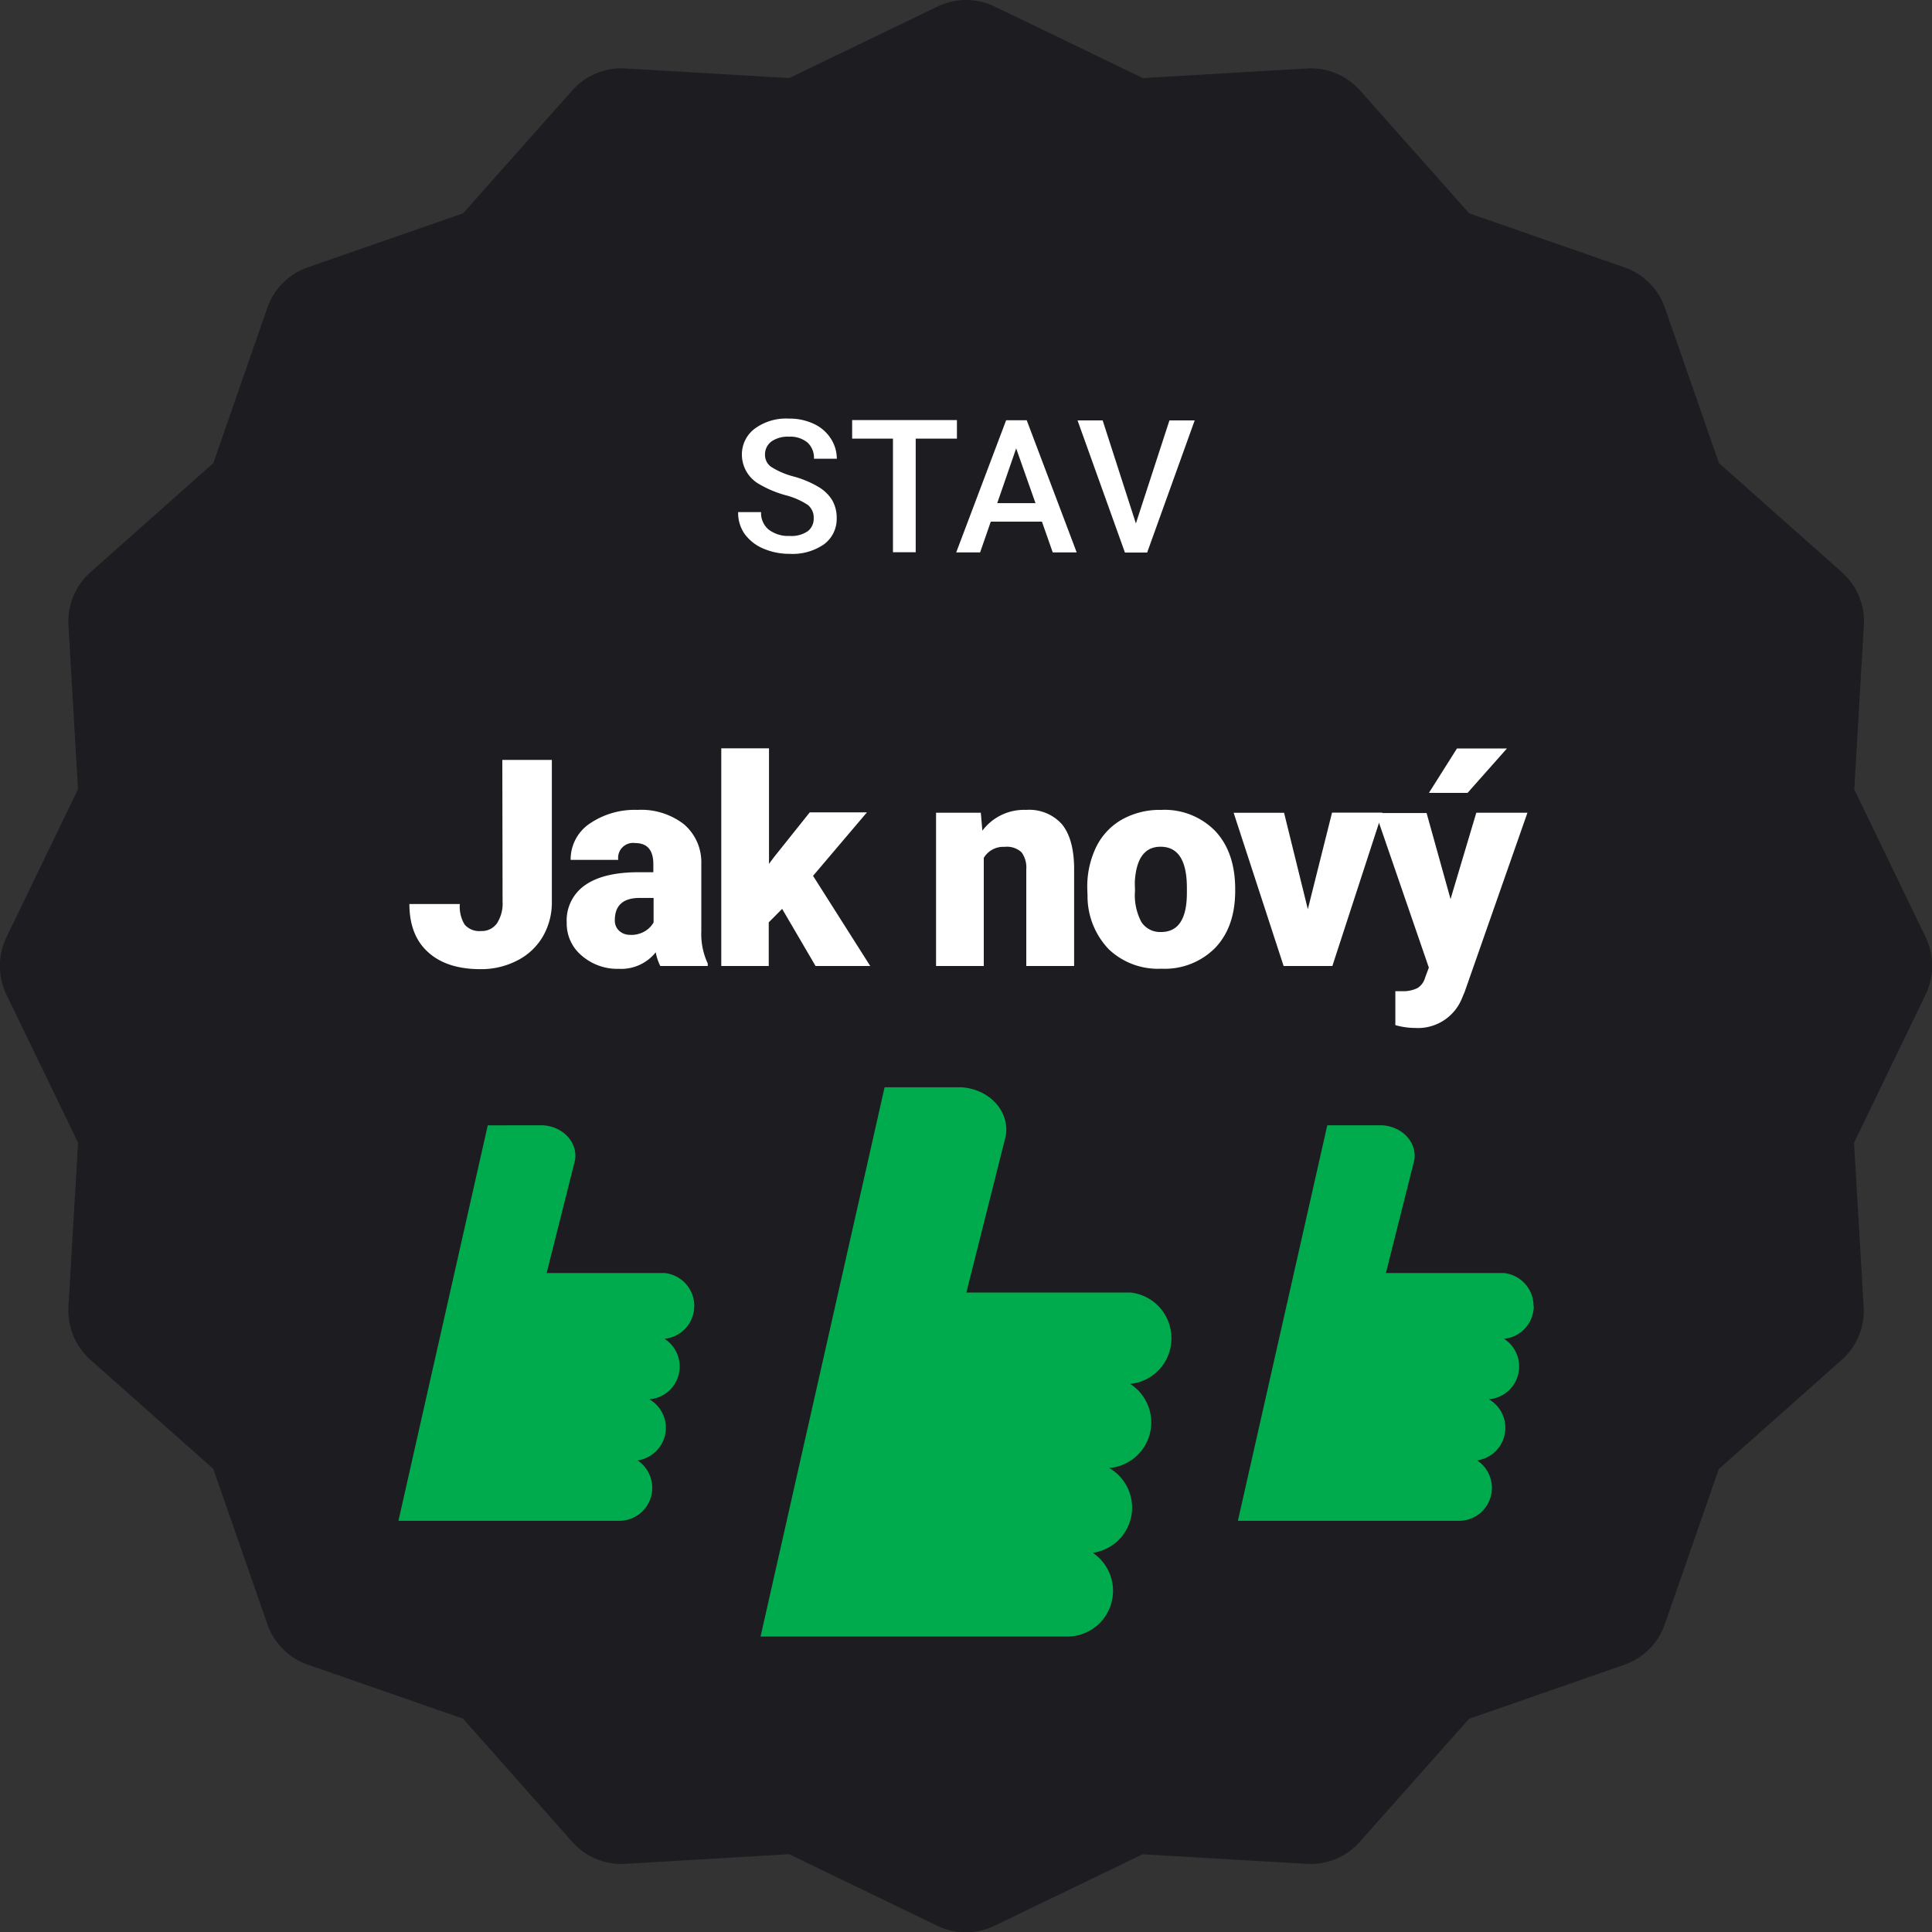
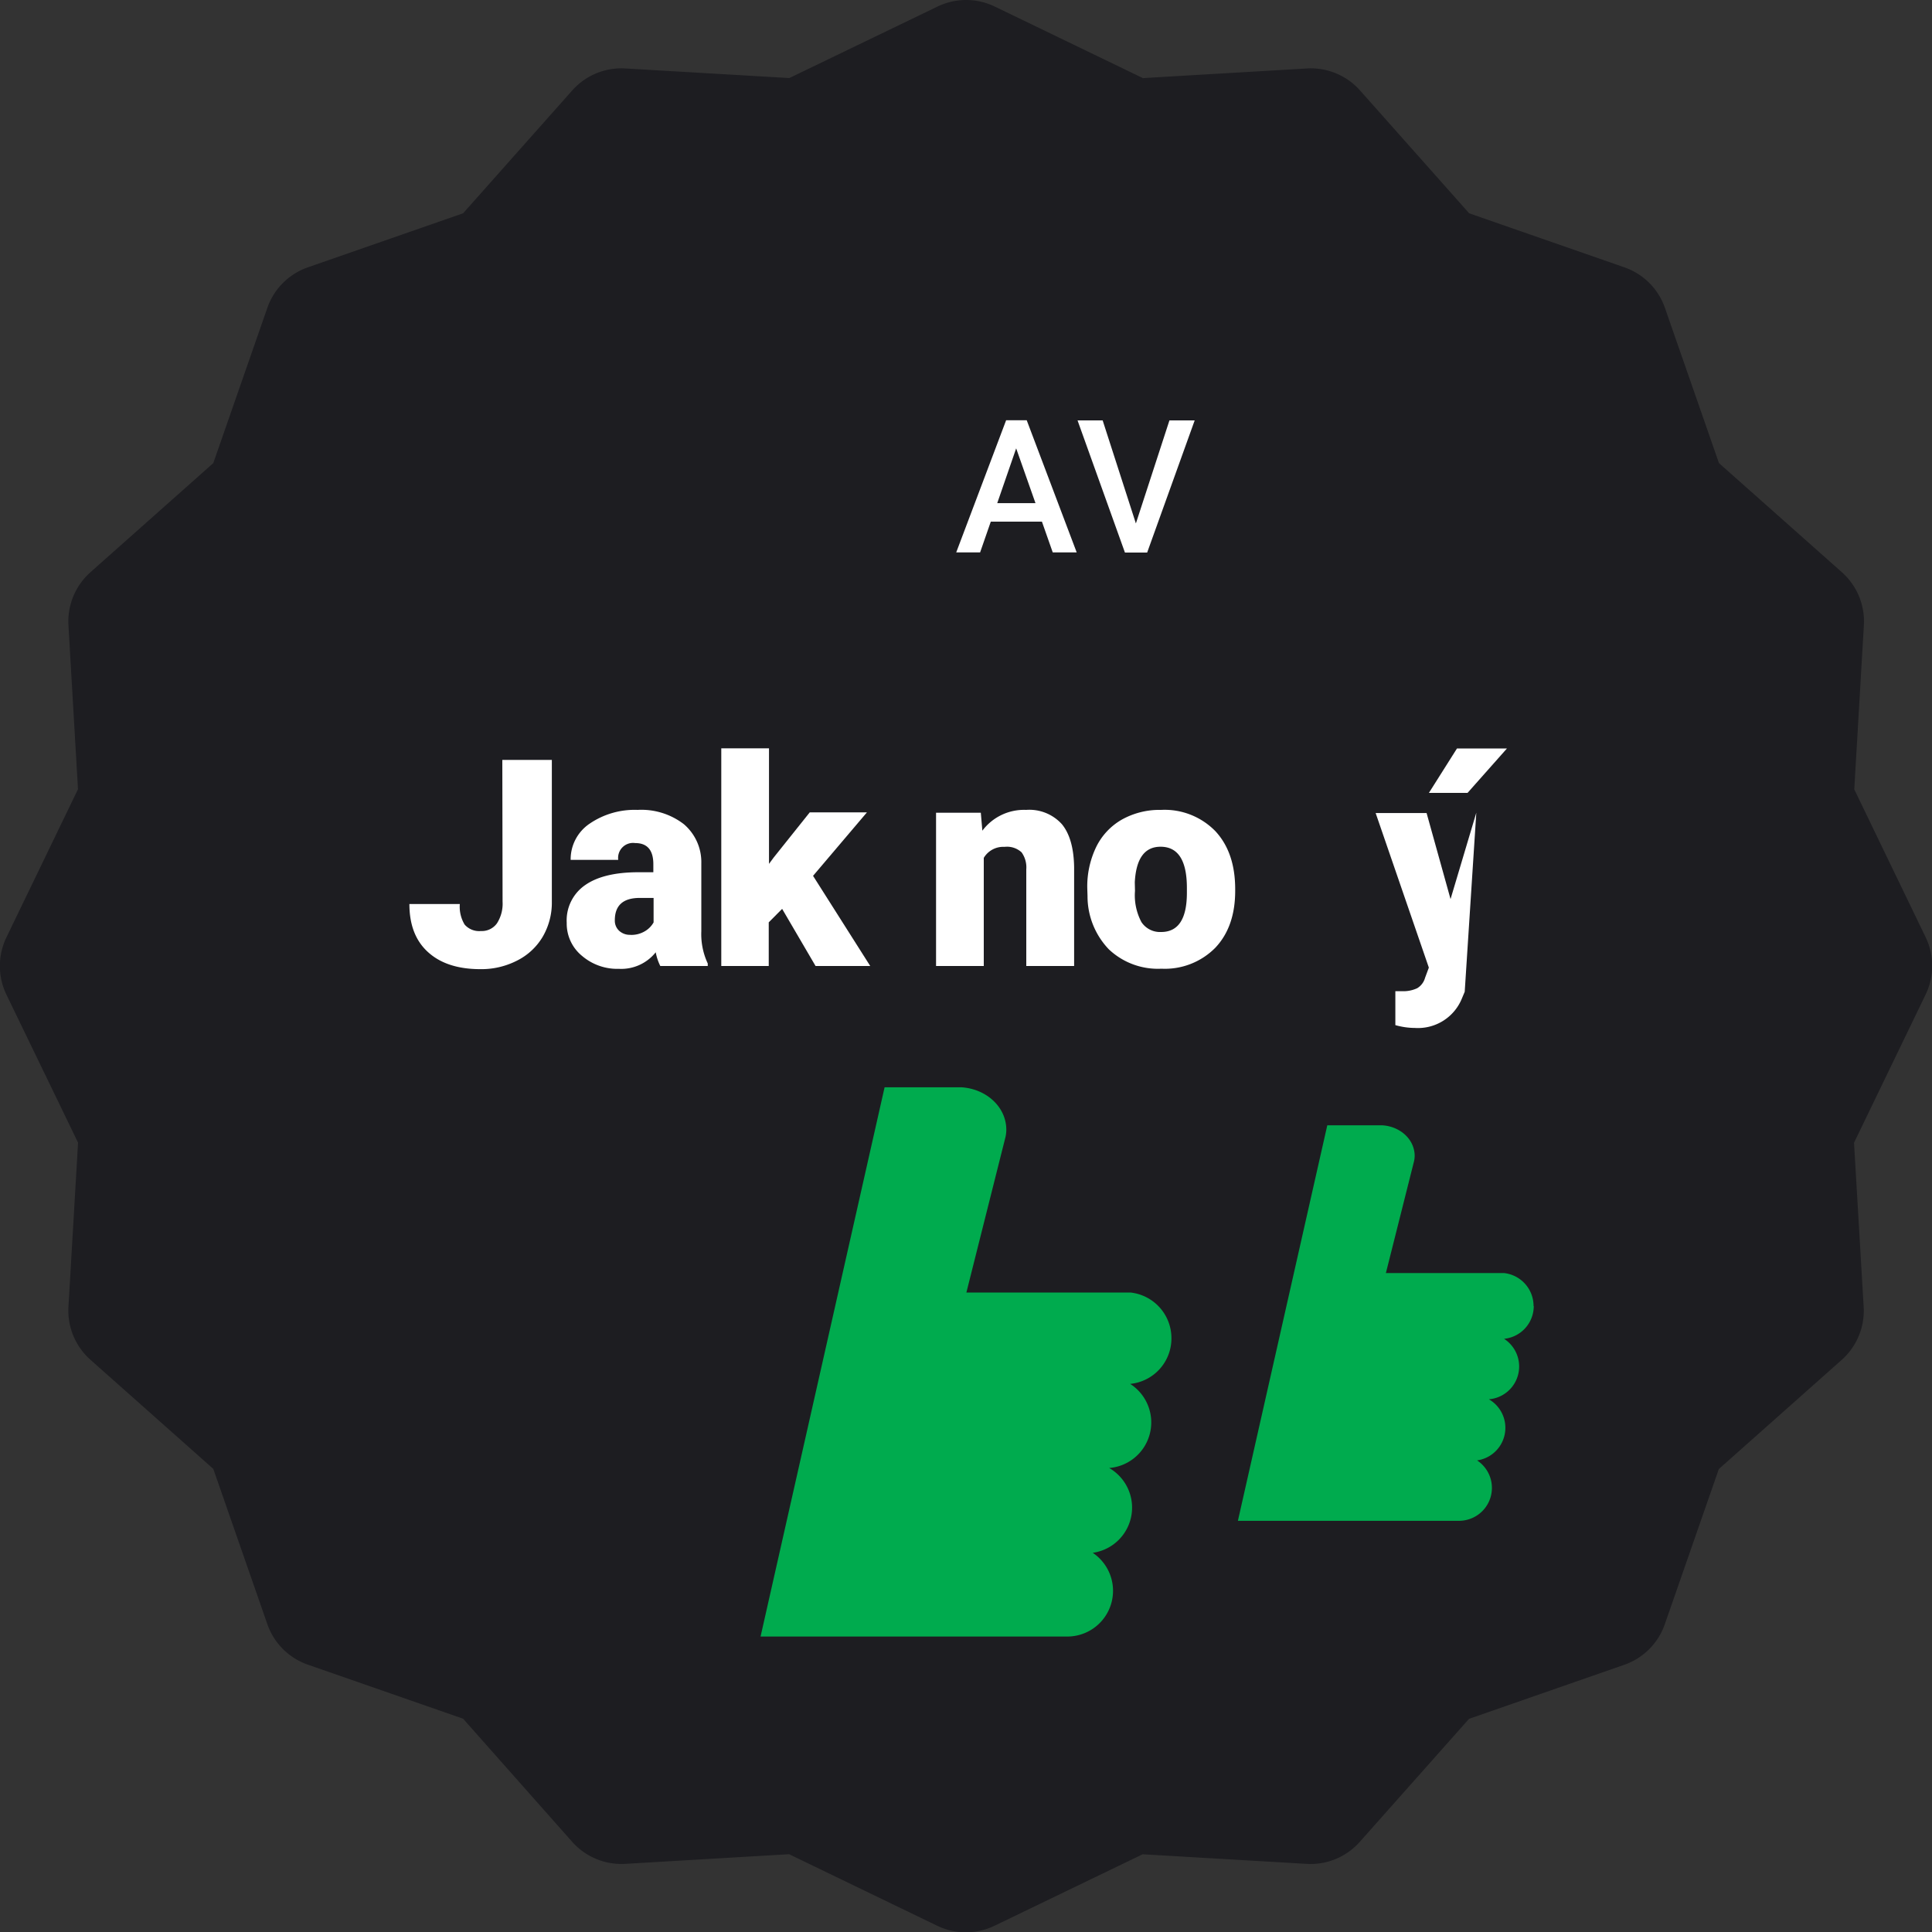
<svg xmlns="http://www.w3.org/2000/svg" id="Layer_1" data-name="Layer 1" viewBox="0 0 300 300">
  <rect x="0" y="0" width="300" height="300" fill="#333333" stroke="none" />
  <defs>
    <style>.cls-1{fill:#1d1d21;}.cls-2{fill:#fff;}.cls-3{fill:#00ab4e;}</style>
  </defs>
  <path class="cls-1" d="M299,154.45l-11.11,23,1.5,25.47a10.22,10.22,0,0,1-3.42,8.25l-19.07,16.94-8.39,24.1a10.21,10.21,0,0,1-6.3,6.3l-24.1,8.39L211.15,286a10.21,10.21,0,0,1-8.26,3.42l-25.46-1.49-23,11.1a10.22,10.22,0,0,1-8.9,0l-23-11.11-25.47,1.5A10.22,10.22,0,0,1,88.85,286L71.91,266.88l-24.1-8.39a10.21,10.21,0,0,1-6.3-6.3l-8.39-24.1L14.05,211.15a10.21,10.21,0,0,1-3.42-8.26l1.49-25.46L1,154.45a10.22,10.22,0,0,1,0-8.9l11.11-23L10.63,97.1a10.22,10.22,0,0,1,3.42-8.25L33.12,71.91l8.39-24.1a10.21,10.21,0,0,1,6.3-6.3l24.1-8.39L88.85,14.05a10.21,10.21,0,0,1,8.26-3.42l25.46,1.49,23-11.1a10.22,10.22,0,0,1,8.9,0l23,11.11,25.47-1.5a10.22,10.22,0,0,1,8.25,3.42l16.94,19.07,24.1,8.39a10.21,10.21,0,0,1,6.3,6.3l8.39,24.1L286,88.85a10.21,10.21,0,0,1,3.42,8.26l-1.49,25.46,11.1,23A10.22,10.22,0,0,1,299,154.45Z" />
-   <path class="cls-2" d="M126.35,80.46a2.48,2.48,0,0,0-.95-2.08A11.44,11.44,0,0,0,122,76.9a16.85,16.85,0,0,1-4-1.66,5.29,5.29,0,0,1-2.8-4.6,5,5,0,0,1,2-4.08A8.2,8.2,0,0,1,122.49,65a8.82,8.82,0,0,1,3.82.79A6.24,6.24,0,0,1,128.94,68a5.75,5.75,0,0,1,1,3.23h-3.55a3.2,3.2,0,0,0-1-2.51,4.17,4.17,0,0,0-2.89-.91,4.39,4.39,0,0,0-2.71.74,2.51,2.51,0,0,0-1,2.09,2.23,2.23,0,0,0,1,1.88A12.14,12.14,0,0,0,123.27,74a15.42,15.42,0,0,1,3.84,1.62,6.07,6.07,0,0,1,2.13,2.08,5.46,5.46,0,0,1,.68,2.76,4.89,4.89,0,0,1-2,4.08A8.59,8.59,0,0,1,122.62,86a10.21,10.21,0,0,1-4.1-.82,6.89,6.89,0,0,1-2.9-2.28,5.66,5.66,0,0,1-1-3.38h3.56a3.32,3.32,0,0,0,1.16,2.7,5,5,0,0,0,3.31,1,4.43,4.43,0,0,0,2.8-.75A2.44,2.44,0,0,0,126.35,80.46Z" />
-   <path class="cls-2" d="M148.59,68.11h-6.4V85.75h-3.53V68.11h-6.34V65.23h16.27Z" />
  <path class="cls-2" d="M161.79,81h-7.94l-1.66,4.78h-3.71l7.75-20.52h3.2l7.76,20.52h-3.72Zm-6.94-2.87h5.94l-3-8.51Z" />
  <path class="cls-2" d="M176.38,81.28l5.21-16h3.92l-7.38,20.52h-3.45l-7.36-20.52h3.9Z" />
  <path class="cls-2" d="M78,118h7.69v22a10.49,10.49,0,0,1-1.42,5.46,9.62,9.62,0,0,1-4,3.71,12.15,12.15,0,0,1-5.67,1.32q-5.23,0-8.13-2.64c-1.94-1.75-2.9-4.25-2.9-7.47H71.4a5.35,5.35,0,0,0,.75,3.19,3,3,0,0,0,2.54,1,2.88,2.88,0,0,0,2.48-1.2,5.64,5.64,0,0,0,.87-3.36Z" />
  <path class="cls-2" d="M102.53,150a8.18,8.18,0,0,1-.71-2.13,6.85,6.85,0,0,1-5.71,2.57,8.42,8.42,0,0,1-5.72-2A6.47,6.47,0,0,1,88,143.29a6.65,6.65,0,0,1,2.86-5.85q2.85-2,8.31-2h2.28V134.2c0-2.2-.94-3.29-2.83-3.29A2.32,2.32,0,0,0,96,133.52H88.61a6.68,6.68,0,0,1,2.93-5.61A12.39,12.39,0,0,1,99,125.76a10.81,10.81,0,0,1,7.19,2.22,7.74,7.74,0,0,1,2.71,6.09v10.54a10.74,10.74,0,0,0,1,5V150Zm-4.64-4.83a4.12,4.12,0,0,0,2.3-.6,3.67,3.67,0,0,0,1.3-1.34v-3.8H99.34q-3.87,0-3.87,3.47a2.13,2.13,0,0,0,.68,1.64A2.46,2.46,0,0,0,97.89,145.16Z" />
  <path class="cls-2" d="M121.45,141.13l-2.08,2.09V150H112V116.2h7.41v17.94l.74-1,5.59-7h8.88L126.25,136l8.88,14h-8.49Z" />
  <path class="cls-2" d="M152.3,126.2l.24,2.79a8.08,8.08,0,0,1,6.79-3.23,6.81,6.81,0,0,1,5.56,2.22q1.83,2.22,1.9,6.69V150h-7.43V135a4,4,0,0,0-.73-2.65,3.33,3.33,0,0,0-2.64-.85,3.53,3.53,0,0,0-3.23,1.71V150h-7.41V126.2Z" />
  <path class="cls-2" d="M168.83,137.88a14.12,14.12,0,0,1,1.38-6.35,9.91,9.91,0,0,1,4-4.27,12,12,0,0,1,6.09-1.5,11,11,0,0,1,8.43,3.31q3.07,3.31,3.07,9v.26q0,5.57-3.08,8.83a11,11,0,0,1-8.37,3.26,11.09,11.09,0,0,1-8.16-3,11.91,11.91,0,0,1-3.32-8.26Zm7.41.46a8.86,8.86,0,0,0,1,4.84,3.46,3.46,0,0,0,3.06,1.54q4,0,4-6.09v-.75q0-6.4-4.09-6.4-3.71,0-4,5.52Z" />
-   <path class="cls-2" d="M203.08,141.18l3.76-15h7.81L206.89,150h-7.57l-7.76-23.79h7.83Z" />
-   <path class="cls-2" d="M225.24,139.61l4-13.41h7.94L227.44,154l-.42,1a7.36,7.36,0,0,1-7.3,4.62,11.29,11.29,0,0,1-3.05-.44v-5.27h1a5.09,5.09,0,0,0,2.39-.46,2.72,2.72,0,0,0,1.22-1.61l.59-1.59-8.26-24h7.91Zm1-23.39H234l-6.12,6.9h-6Z" />
+   <path class="cls-2" d="M225.24,139.61l4-13.41L227.44,154l-.42,1a7.36,7.36,0,0,1-7.3,4.62,11.29,11.29,0,0,1-3.05-.44v-5.27h1a5.09,5.09,0,0,0,2.39-.46,2.72,2.72,0,0,0,1.22-1.61l.59-1.59-8.26-24h7.91Zm1-23.39H234l-6.12,6.9h-6Z" />
  <path class="cls-3" d="M181.9,207.8a7.13,7.13,0,0,0-6.37-7.1H150.06l6.08-24.18a5.5,5.5,0,0,0,.12-1.08c0-3.54-3.09-6.37-7-6.61h-11.9L118.1,254.12h47.68a7.1,7.1,0,0,0,3.9-13,7.09,7.09,0,0,0,2.55-13.17,7.1,7.1,0,0,0,3.26-13.06,7.09,7.09,0,0,0,6.41-7.06" />
  <path class="cls-3" d="M238.13,202.8a5.14,5.14,0,0,0-4.59-5.12H215.2l4.38-17.4a4.05,4.05,0,0,0,.09-.78c0-2.55-2.22-4.58-5-4.76h-8.57l-13.88,61.41h34.33a5.11,5.11,0,0,0,2.81-9.38,5.11,5.11,0,0,0,1.83-9.49,5.11,5.11,0,0,0,2.36-9.39,5.11,5.11,0,0,0,4.61-5.09" />
-   <path class="cls-3" d="M107.81,202.8a5.14,5.14,0,0,0-4.59-5.12H84.88l4.38-17.4a4.05,4.05,0,0,0,.09-.78c0-2.55-2.22-4.58-5-4.76H75.74L61.87,236.15H96.2A5.12,5.12,0,0,0,99,226.77a5.11,5.11,0,0,0,1.83-9.49,5.1,5.1,0,0,0,2.35-9.39,5.12,5.12,0,0,0,4.62-5.09" />
</svg>